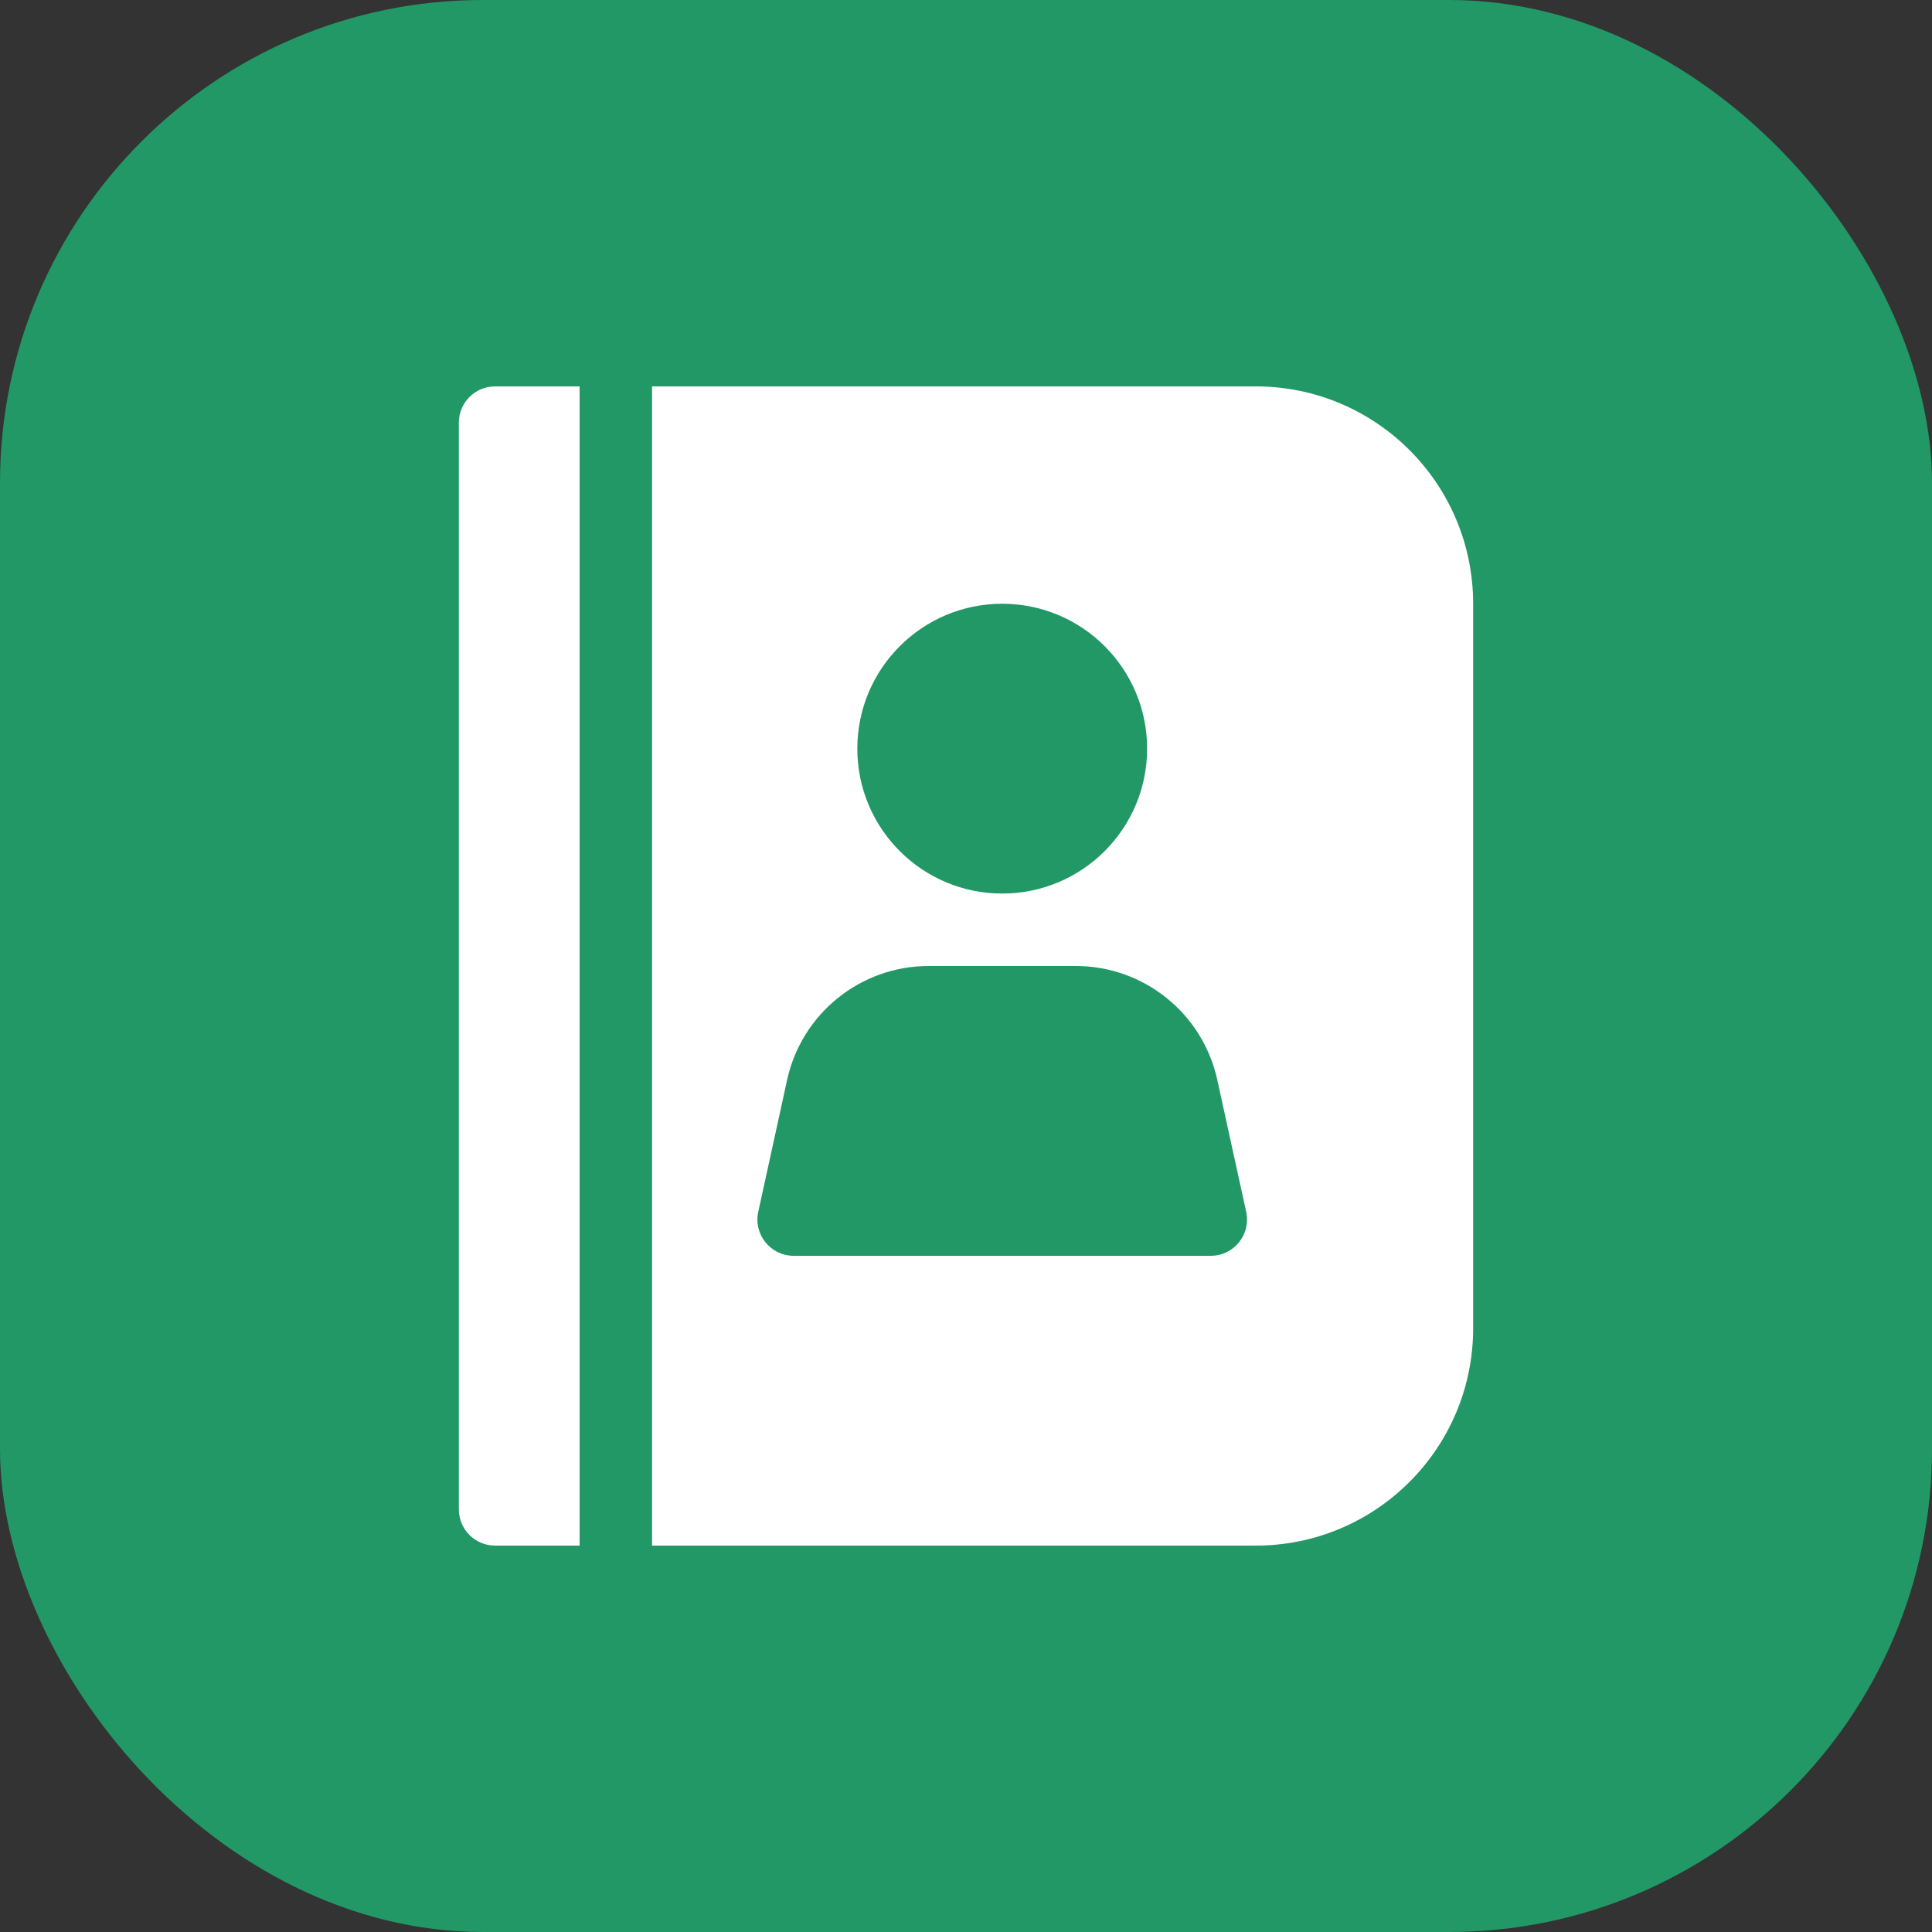
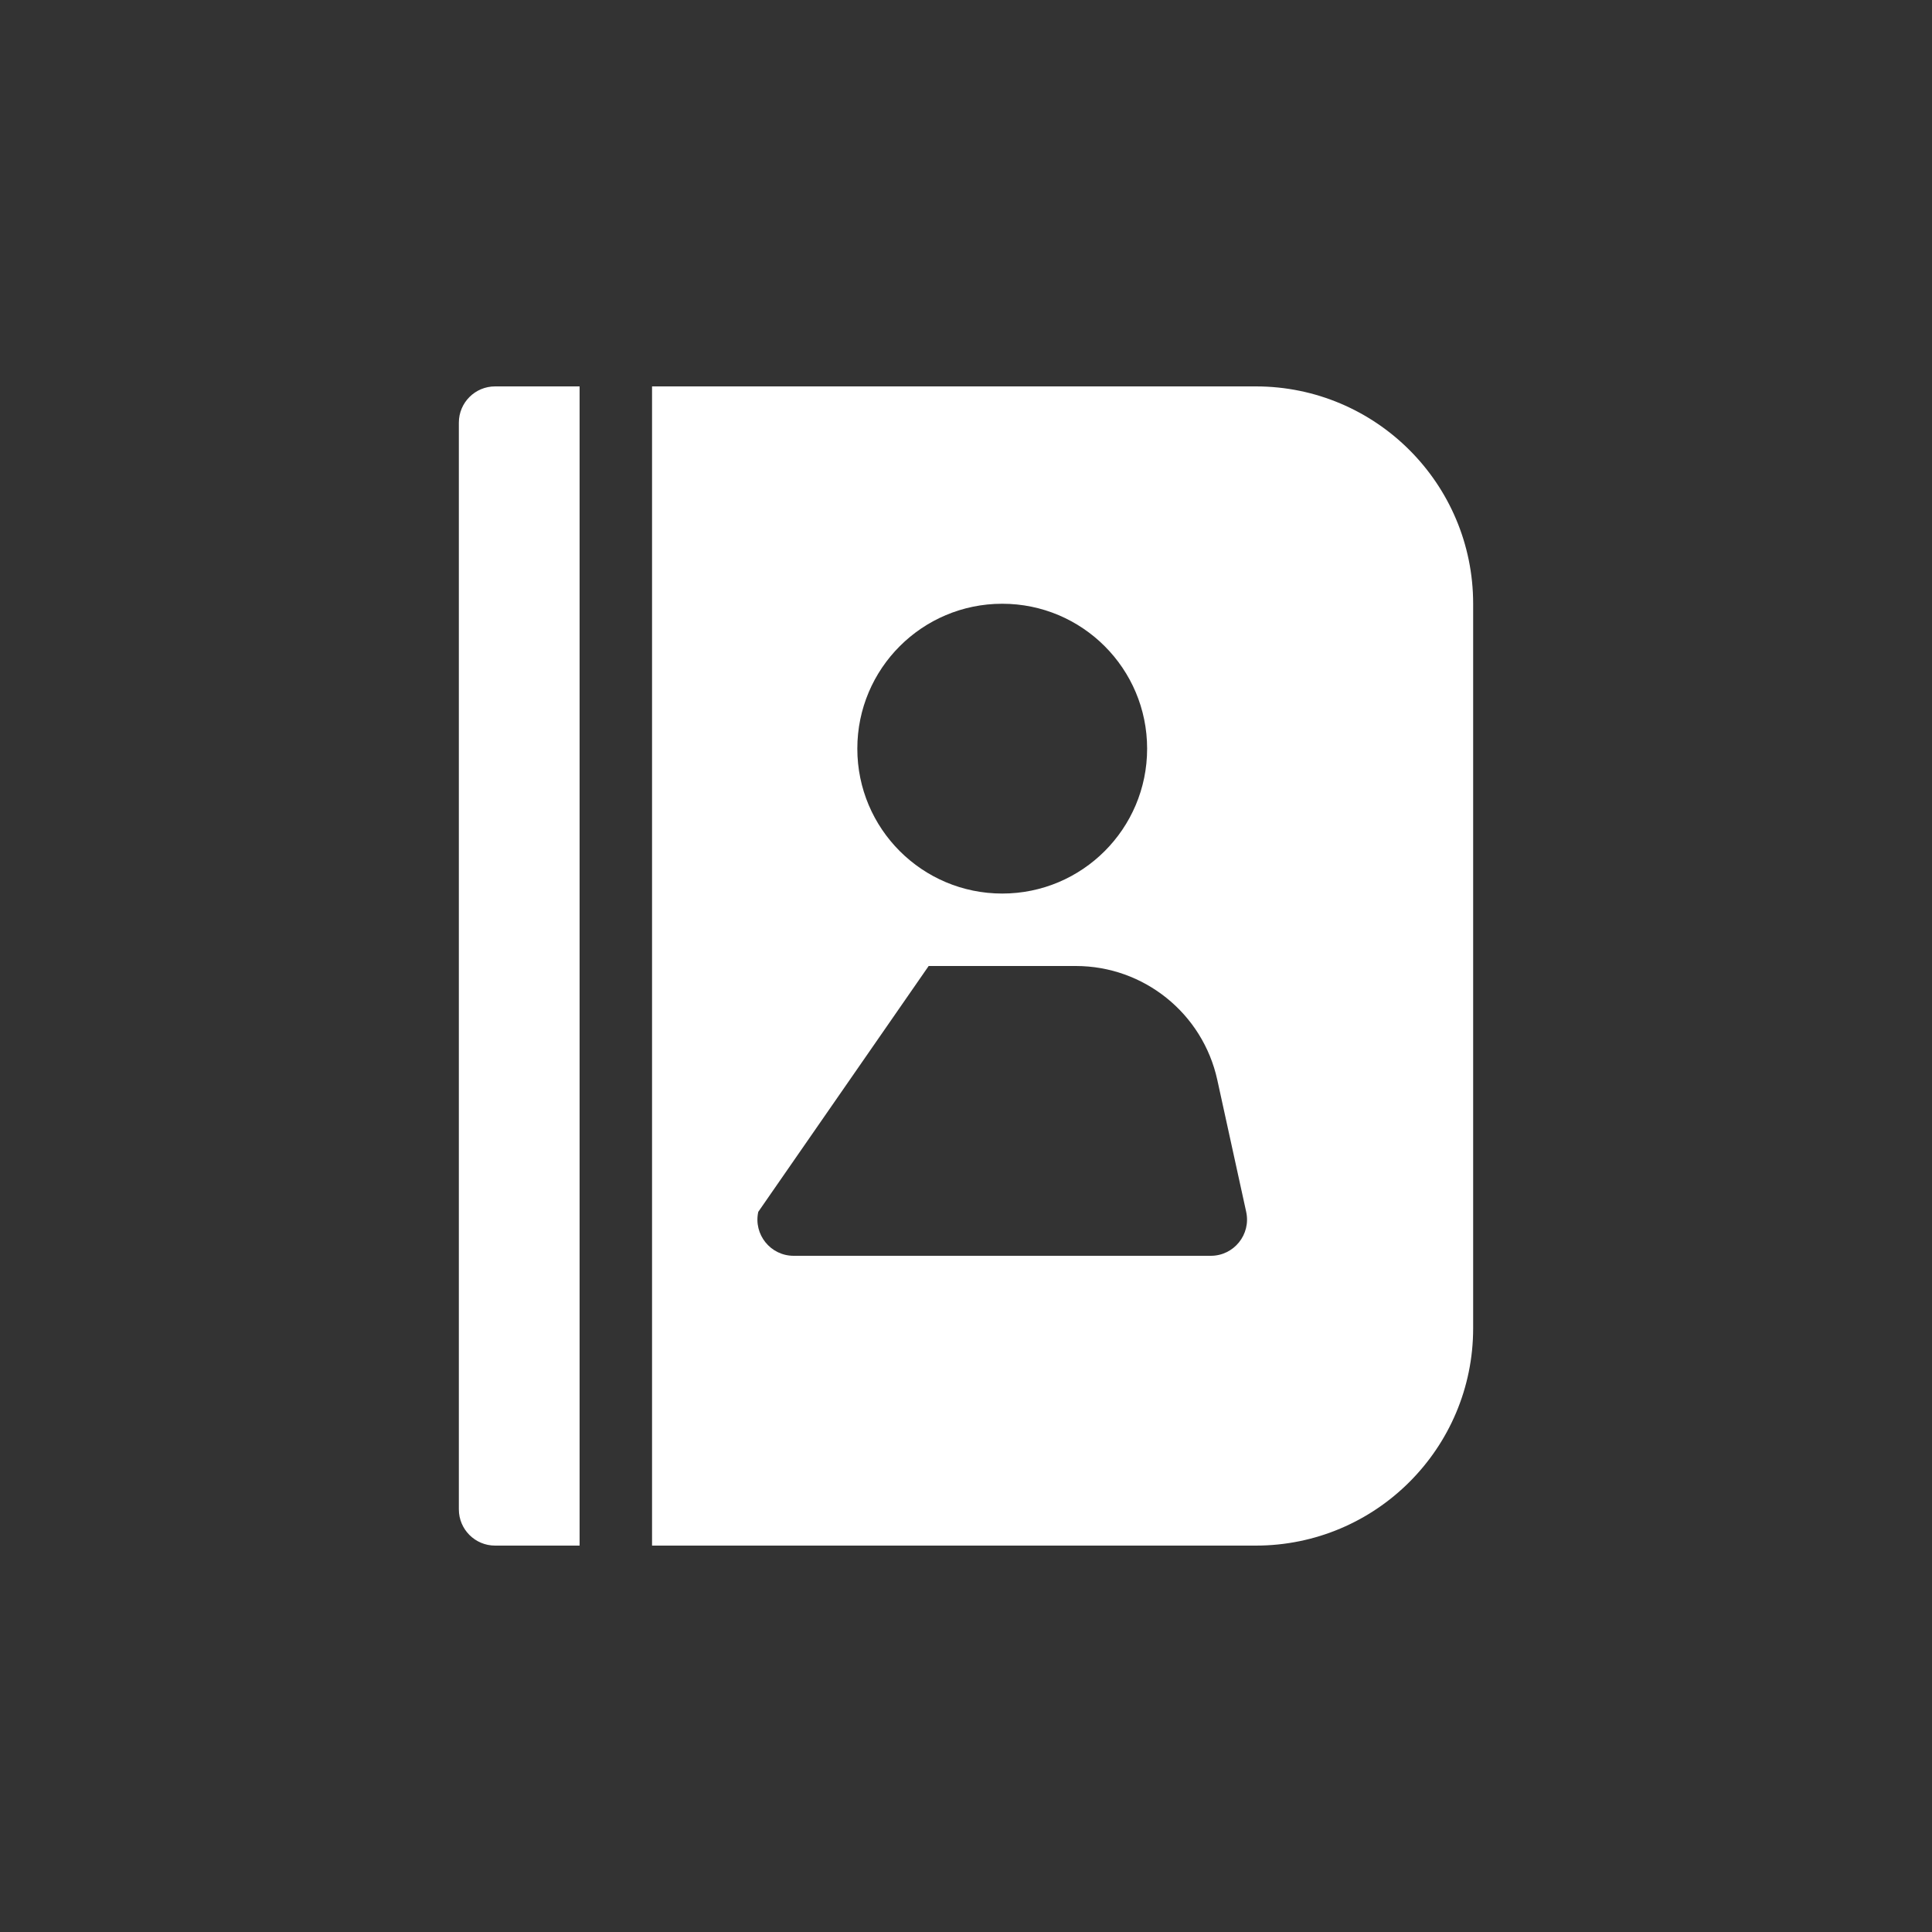
<svg xmlns="http://www.w3.org/2000/svg" width="40" height="40" viewBox="0 0 40 40" fill="none">
  <rect x="0" y="0" width="40" height="40" fill="#333333" stroke="none" />
-   <rect width="40" height="40" rx="10" fill="#229866" />
-   <path fill-rule="evenodd" clip-rule="evenodd" d="M9.5 8.75C9.5 8.336 9.836 8 10.25 8H12V32H10.25C9.836 32 9.5 31.664 9.5 31.25V8.75ZM13.5 32H26C28.485 32 30.5 29.985 30.5 27.5V12.5C30.5 10.015 28.485 8 26 8H13.5V32ZM20.75 18.5C22.407 18.5 23.75 17.157 23.75 15.5C23.75 13.843 22.407 12.5 20.75 12.5C19.093 12.5 17.75 13.843 17.75 15.5C17.75 17.157 19.093 18.5 20.75 18.5ZM19.227 20C17.817 20 16.598 20.982 16.296 22.359L15.699 25.09C15.597 25.558 15.953 26 16.432 26H25.068C25.547 26 25.903 25.558 25.801 25.09L25.203 22.359C24.902 20.982 23.683 20 22.273 20H19.227Z" fill="white" />
+   <path fill-rule="evenodd" clip-rule="evenodd" d="M9.5 8.75C9.5 8.336 9.836 8 10.25 8H12V32H10.25C9.836 32 9.5 31.664 9.5 31.25V8.75ZM13.5 32H26C28.485 32 30.5 29.985 30.5 27.5V12.5C30.5 10.015 28.485 8 26 8H13.5V32ZM20.75 18.5C22.407 18.5 23.75 17.157 23.75 15.5C23.75 13.843 22.407 12.5 20.75 12.5C19.093 12.5 17.75 13.843 17.75 15.5C17.75 17.157 19.093 18.5 20.75 18.5ZM19.227 20L15.699 25.09C15.597 25.558 15.953 26 16.432 26H25.068C25.547 26 25.903 25.558 25.801 25.09L25.203 22.359C24.902 20.982 23.683 20 22.273 20H19.227Z" fill="white" />
</svg>